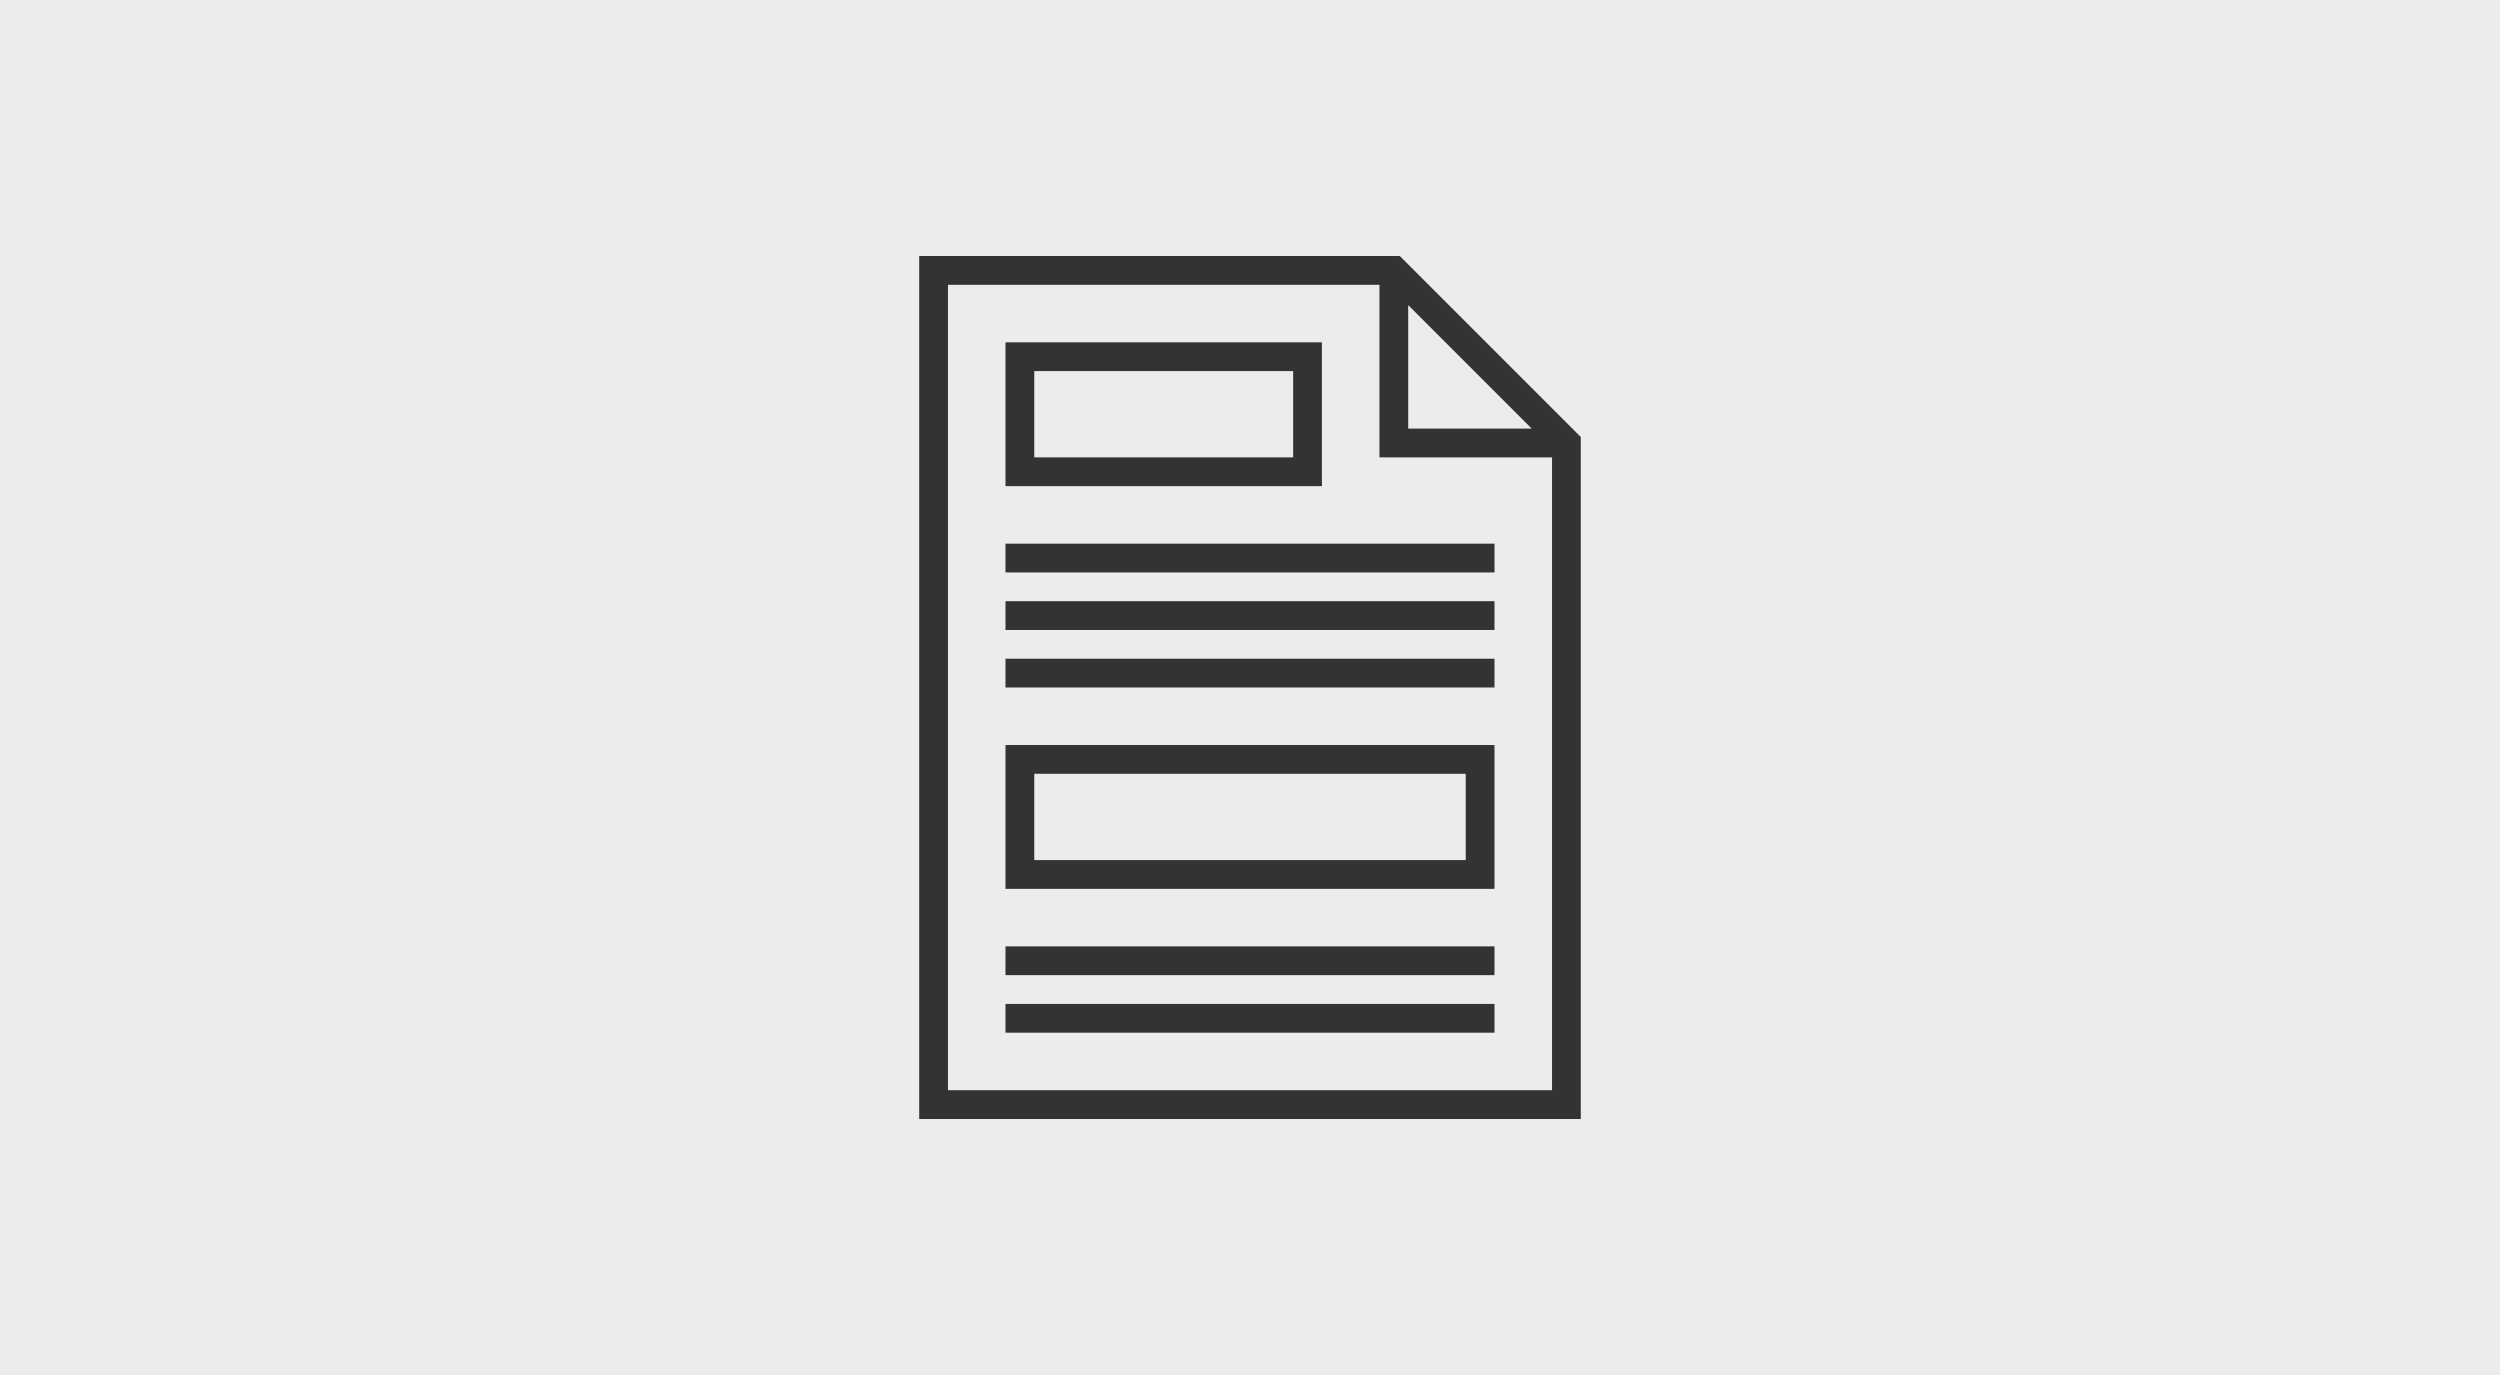
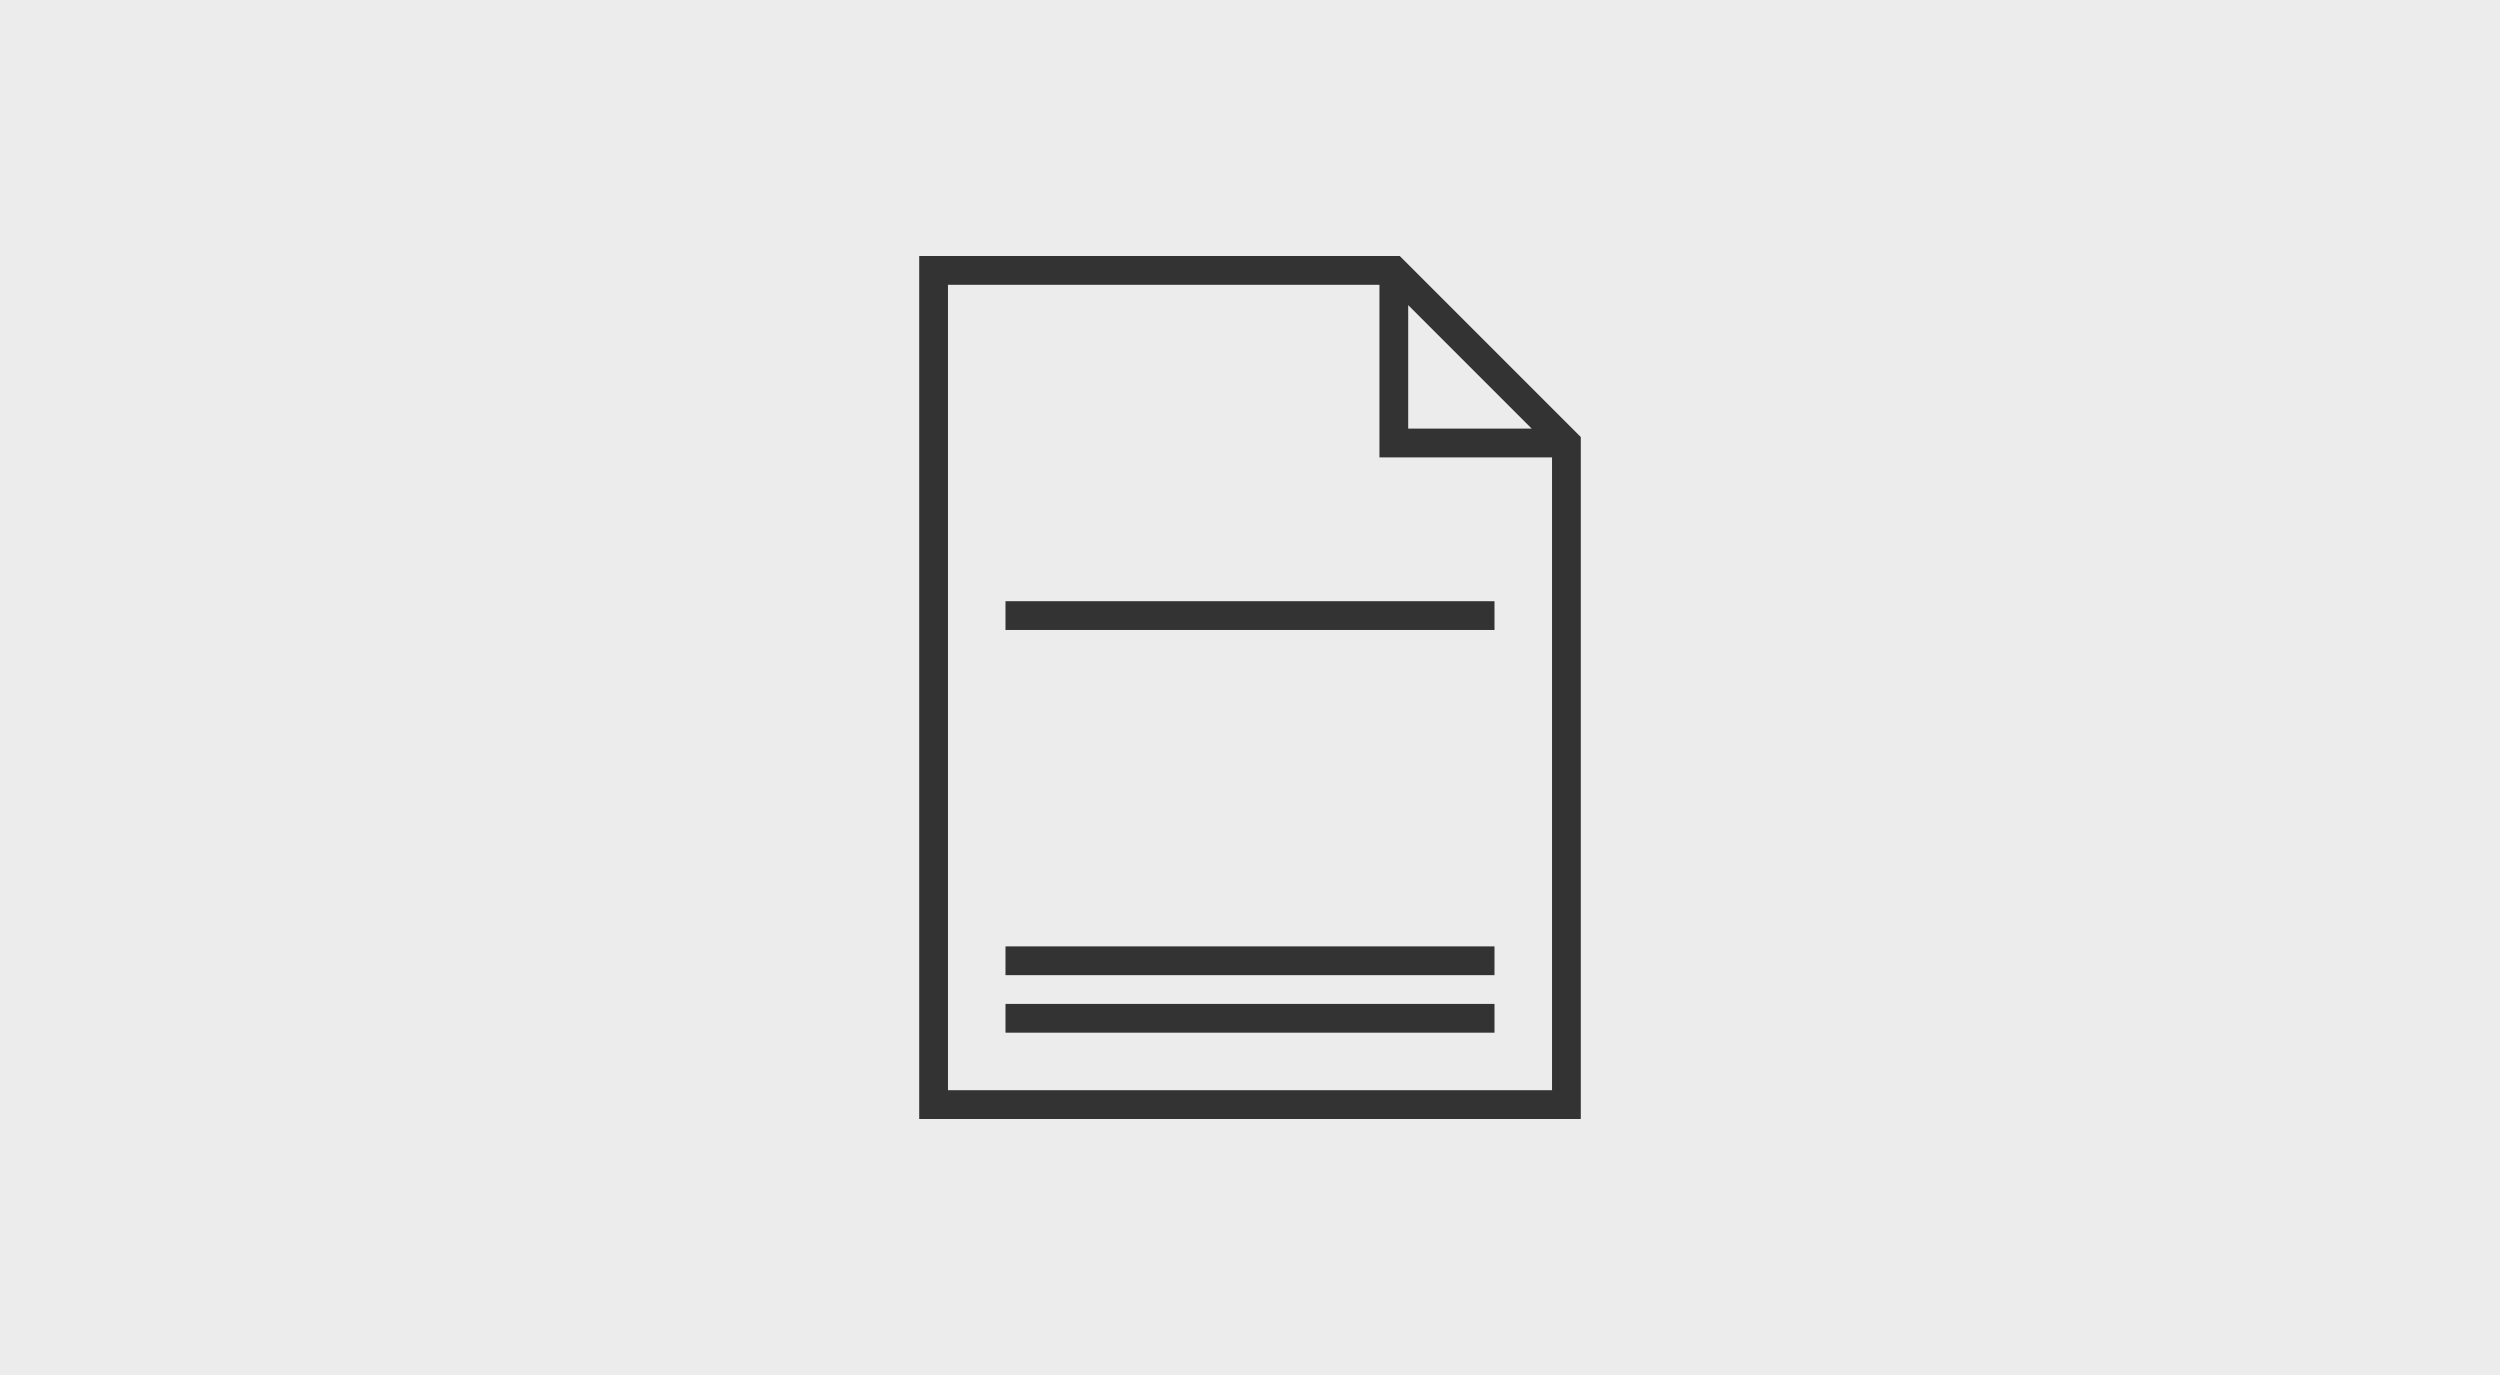
<svg xmlns="http://www.w3.org/2000/svg" version="1.1" id="Ebene_1" x="0px" y="0px" viewBox="0 0 400 220" style="enable-background:new 0 0 400 220;" xml:space="preserve">
  <rect style="fill:#ECECED;" width="400" height="220" />
  <g>
    <path style="fill:#333333;" d="M151.675,174.434V45.567h69.035v27.614h27.614v101.253H151.675z M225.312,48.821l19.758,19.757   h-19.758V48.821z M223.965,40.965h-76.892v138.071h105.854V69.927L223.965,40.965z" />
-     <path style="fill:#333333;" d="M165.482,73.181h41.422V59.374h-41.422V73.181z M211.506,77.784H160.88V54.772h50.626V77.784z" />
-     <path style="fill:#333333;" d="M165.482,137.614h69.035v-13.807h-69.035V137.614z M239.12,142.216h-78.241v-23.012h78.241V142.216z   " />
-     <rect x="160.879" y="86.988" style="fill:#333333;" width="78.241" height="4.603" />
    <rect x="160.879" y="96.193" style="fill:#333333;" width="78.241" height="4.603" />
-     <rect x="160.879" y="105.397" style="fill:#333333;" width="78.241" height="4.603" />
    <rect x="160.879" y="151.422" style="fill:#333333;" width="78.241" height="4.603" />
    <rect x="160.879" y="160.626" style="fill:#333333;" width="78.241" height="4.603" />
  </g>
</svg>